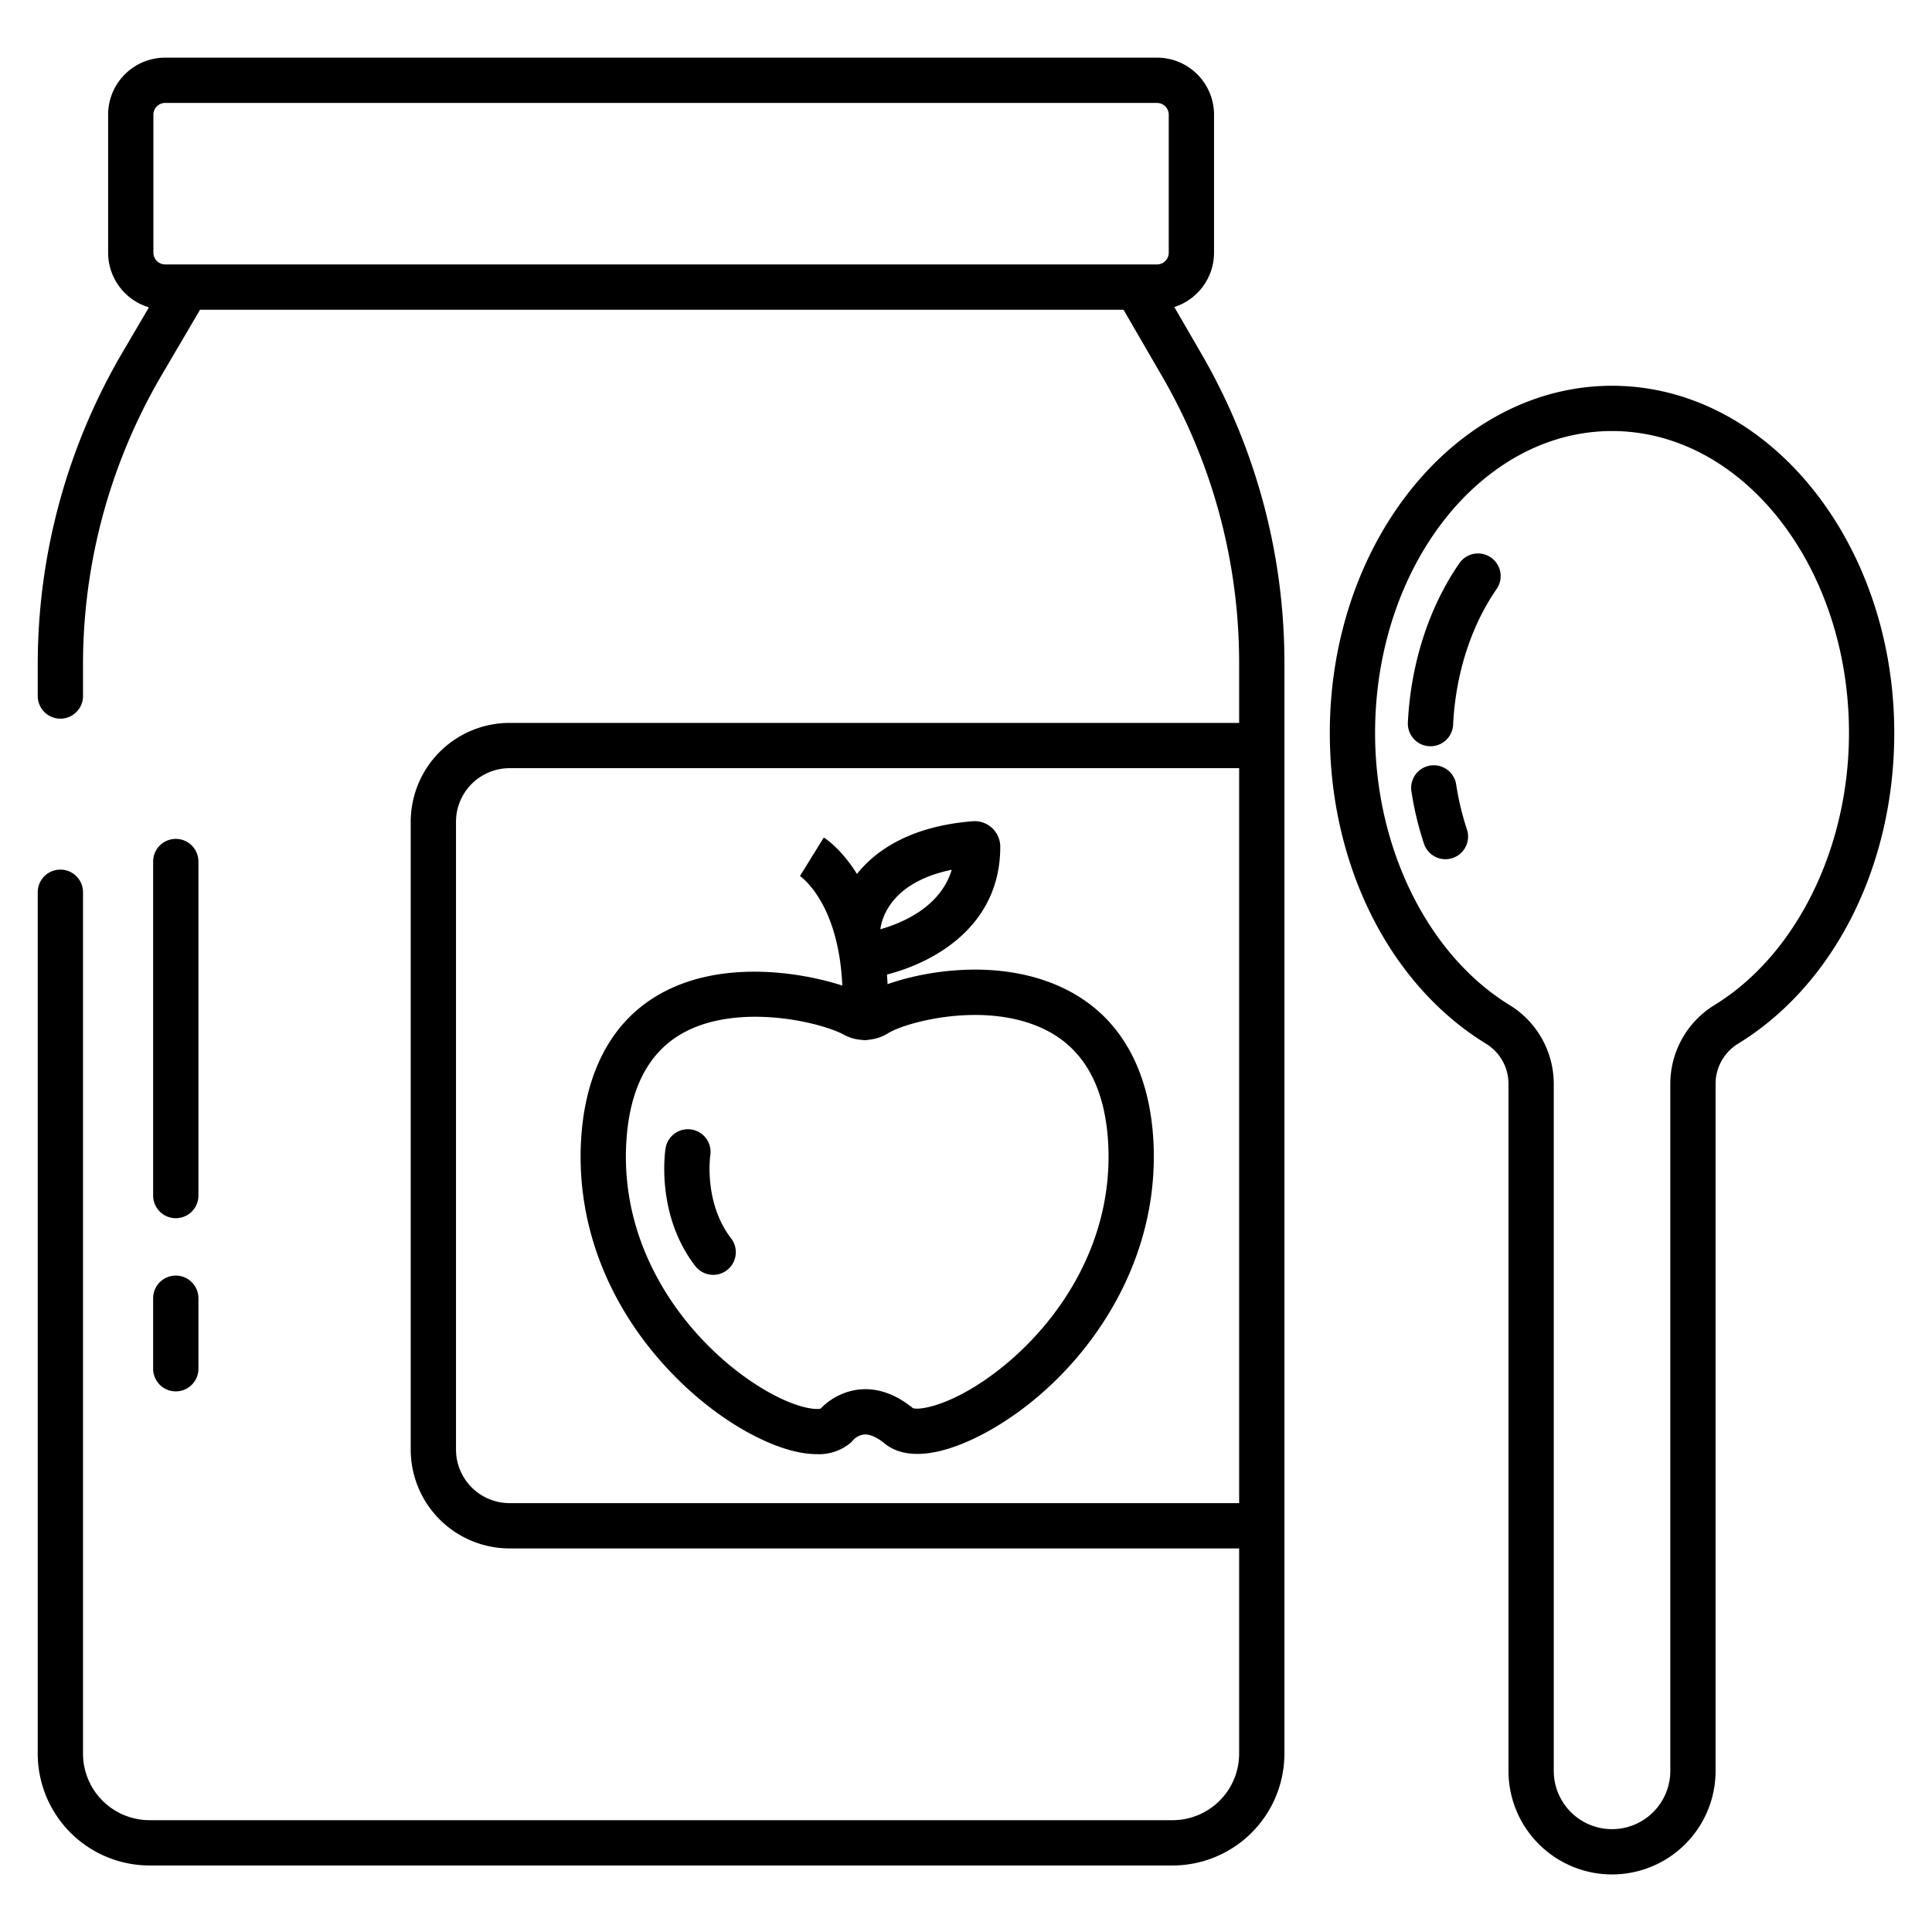
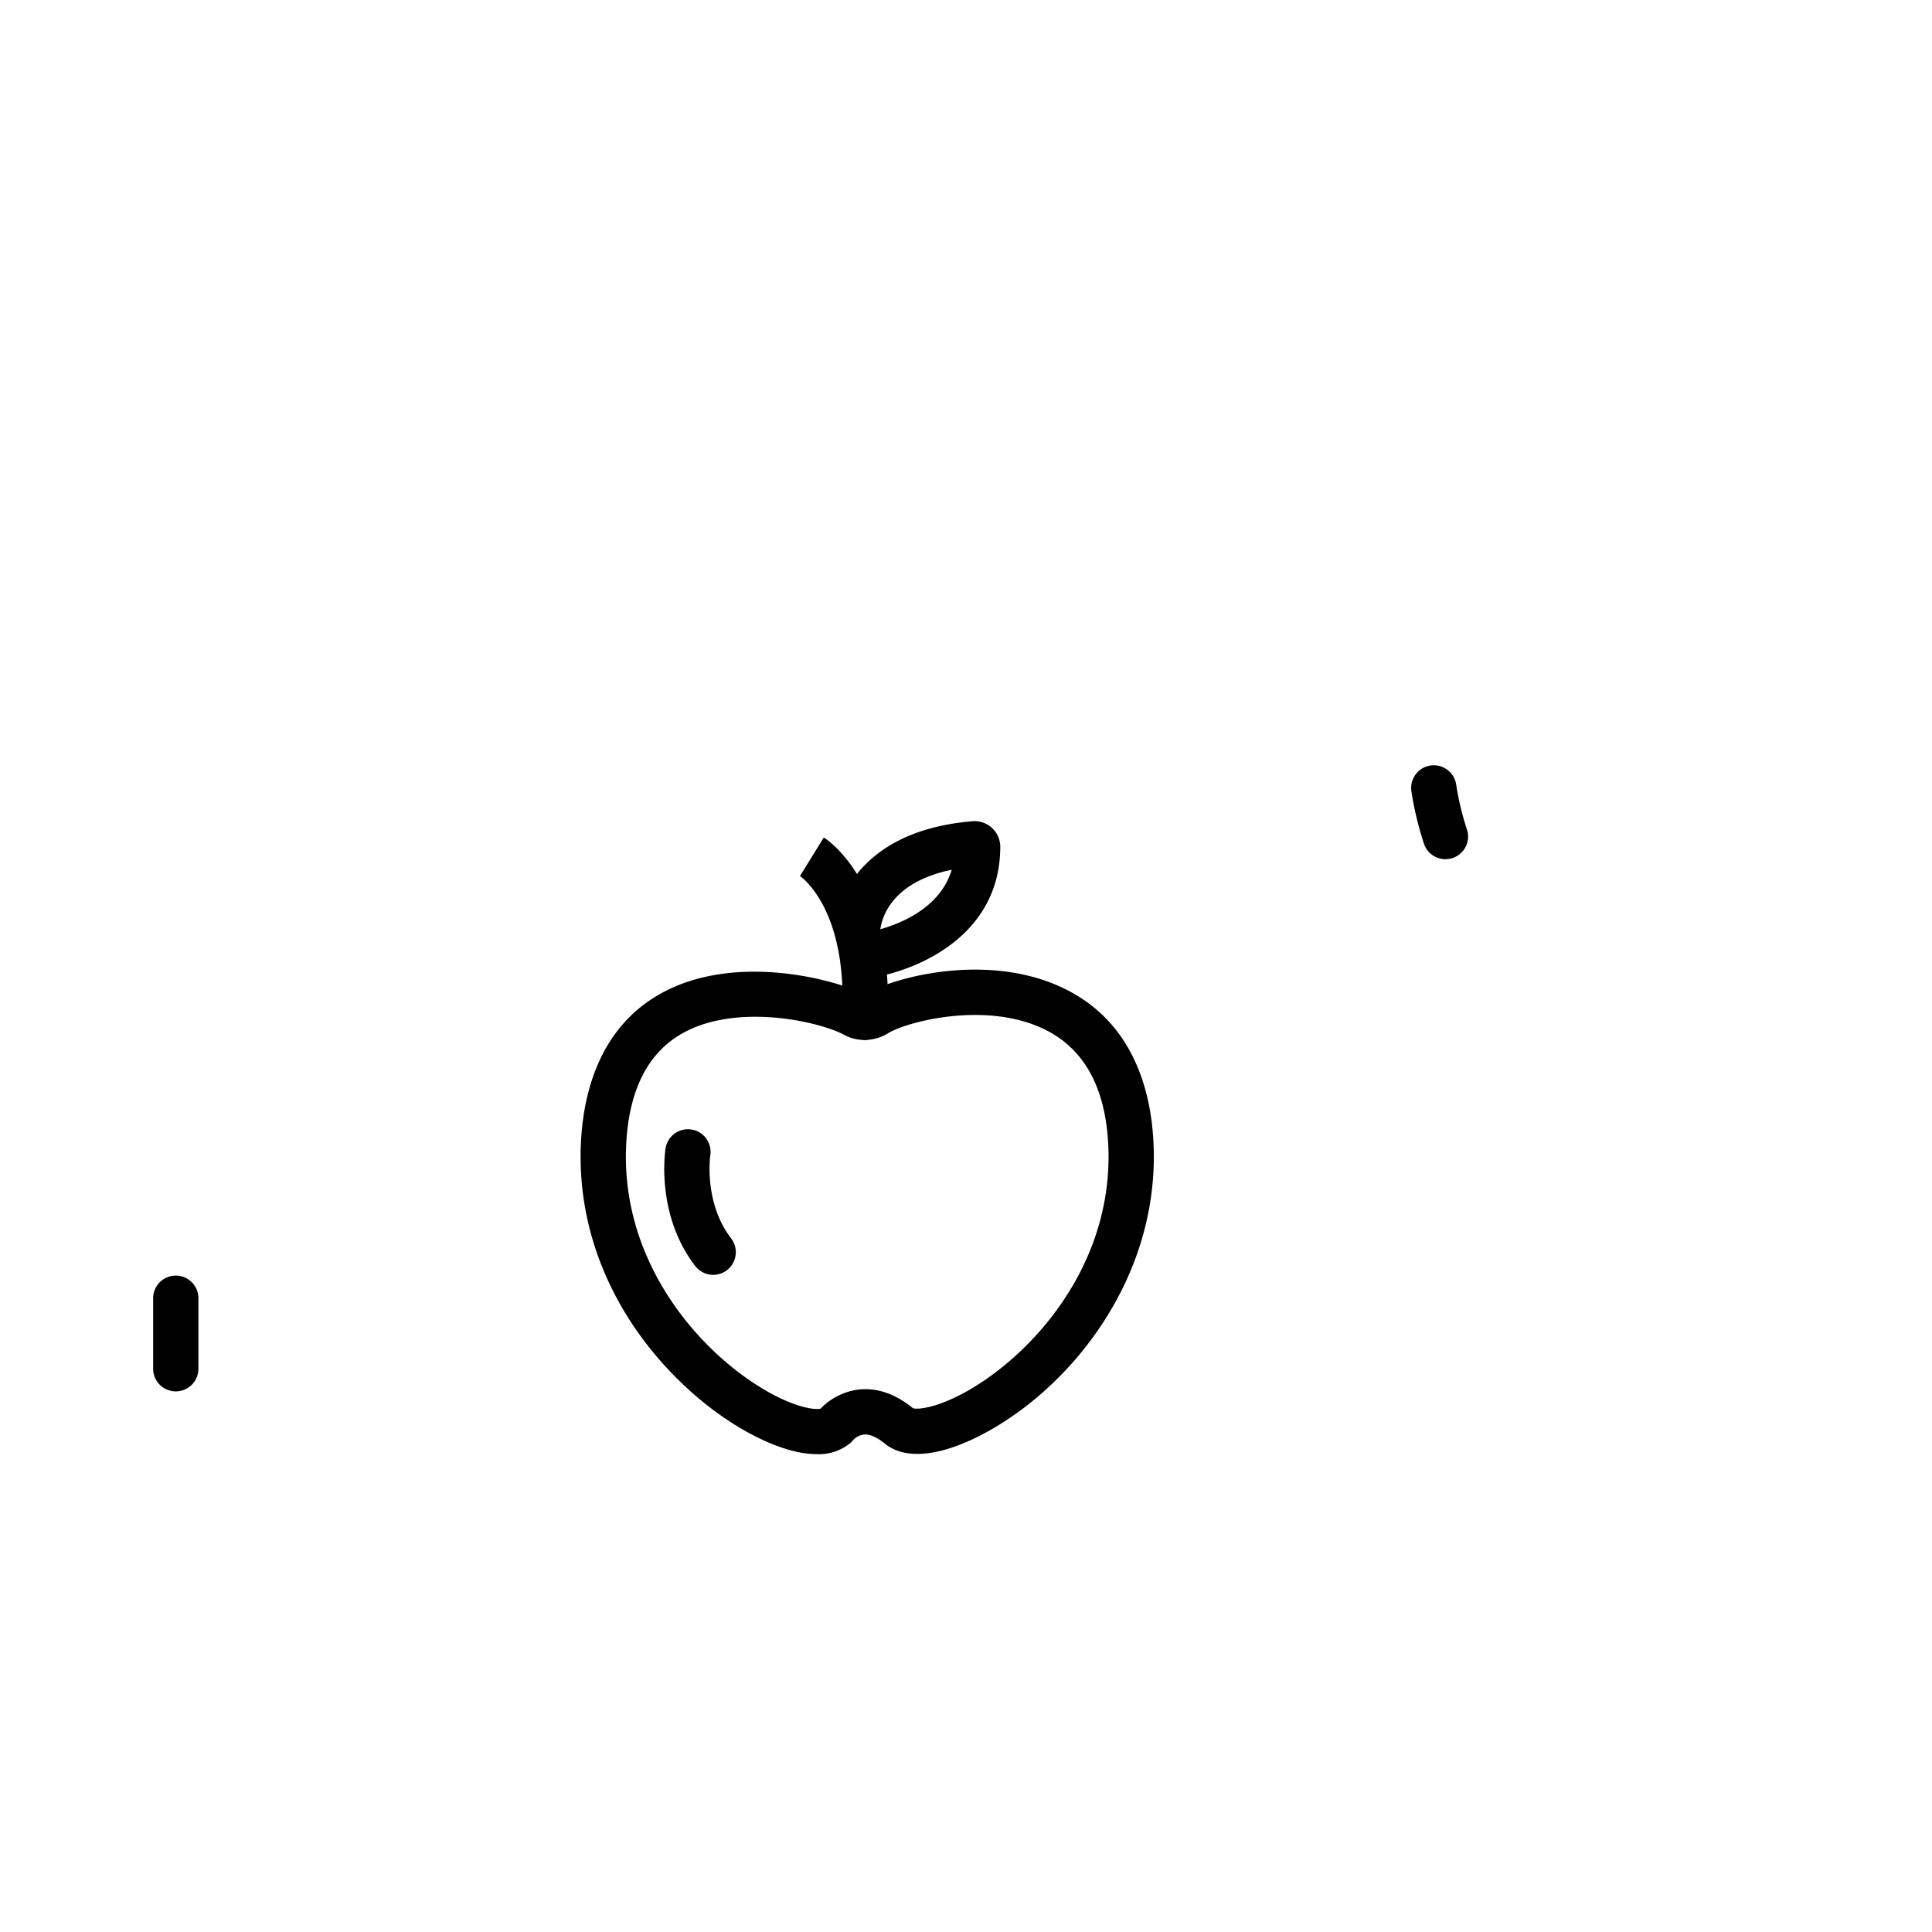
<svg xmlns="http://www.w3.org/2000/svg" id="Layer_1" height="512" viewBox="0 0 512 512" width="512" data-name="Layer 1">
  <path d="m200.955 381.034c5.884 2.884 11.148 4.333 15.526 4.333a13.094 13.094 0 0 0 8.834-2.924 5.933 5.933 0 0 0 .819-.865 4.928 4.928 0 0 1 2.727-1.406c1.946-.22 4.118 1.171 5.591 2.377 5.21 4.266 14.119 3.552 25.09-2.012 23.608-11.973 48.111-41.551 46.121-78.2-.718-13.223-5.239-30.876-22.7-39.891-16.452-8.493-36.63-5.56-47.752-1.632-.038-.871-.092-1.72-.155-2.556 12.757-3.254 30.046-12.971 30.026-33.877a6.794 6.794 0 0 0 -7.335-6.743c-15.891 1.283-25.342 7.3-30.639 13.973-4.165-6.695-8.429-9.439-8.794-9.665l-6.314 10.208-.09-.056c.467.313 10.333 7.213 11.311 29.084-11.218-3.628-32.023-6.851-48.13 2.128-16.189 9.025-20.417 26.206-21.114 39.03-.964 17.764 4.2 35.232 14.922 50.518 8.476 12.077 20.16 22.342 32.056 28.176zm51.264-150.534c-2.929 9.679-12.649 13.968-18.92 15.766.433-3.184 3.06-12.517 18.92-15.766zm-86.257 72.49c.775-14.267 5.812-24.092 14.974-29.2 5.731-3.194 12.6-4.336 19.21-4.336 10.2 0 19.775 2.718 23.582 4.8a11.215 11.215 0 0 0 4.5 1.313 6.071 6.071 0 0 0 .638.068c.106.005.211.008.315.008a5.958 5.958 0 0 0 1.178-.118 11.56 11.56 0 0 0 4.989-1.7c4.714-2.977 26.339-8.851 42.108-.709 9.968 5.146 15.426 15.2 16.223 29.878 1.551 28.571-15.745 51.059-32.45 62.578-10.589 7.3-17.827 8.14-19.288 7.605-4.71-3.821-9.57-5.476-14.436-4.924a16.8 16.8 0 0 0 -10.037 5.045c-1.754.458-8.681-.486-19.056-7.673-16.702-11.573-34-34.103-32.45-62.635z" />
  <path d="m192.654 336.6a6 6 0 0 0 1.1-8.414c-7.255-9.426-5.559-21.716-5.519-21.991a6 6 0 0 0 -11.853-1.873c-.113.709-2.656 17.516 7.862 31.182a6 6 0 0 0 8.414 1.1z" />
  <path d="m40.584 362.731a6 6 0 0 0 12 0v-18.687a6 6 0 0 0 -12 0z" />
-   <path d="m46.584 322.836a6 6 0 0 0 6-6v-88.522a6 6 0 0 0 -12 0v88.522a6 6 0 0 0 6 6z" />
-   <path d="m427.206 102.232c-41.241 0-74.794 41.276-74.794 92.011 0 35.19 15.9 66.767 41.485 82.409a12.44 12.44 0 0 1 5.866 10.577v182.071a27.443 27.443 0 0 0 54.886 0v-182.071a12.441 12.441 0 0 1 5.865-10.577c25.586-15.642 41.486-47.219 41.486-82.409 0-50.735-33.553-92.011-74.794-92.011zm27.049 164.182a24.516 24.516 0 0 0 -11.606 20.815v182.071a15.443 15.443 0 0 1 -30.886 0v-182.071a24.515 24.515 0 0 0 -11.607-20.815c-21.714-13.273-35.744-41.6-35.744-72.171 0-44.118 28.169-80.011 62.794-80.011s62.794 35.893 62.794 80.011c0 30.569-14.03 58.898-35.745 72.171z" />
  <path d="m385.9 207.894a6 6 0 0 0 -11.861 1.822 85.5 85.5 0 0 0 3.35 13.949 6 6 0 0 0 11.386-3.786 73.523 73.523 0 0 1 -2.875-11.985z" />
-   <path d="m395.105 147.74a6 6 0 0 0 -8.348 1.515c-8.048 11.615-12.9 26.608-13.655 42.219a6 6 0 0 0 5.7 6.284c.1 0 .2.007.3.007a6 6 0 0 0 5.988-5.709c.65-13.4 4.746-26.172 11.532-35.967a6 6 0 0 0 -1.517-8.349z" />
-   <path d="m311.2 81.365a15.136 15.136 0 0 0 10.531-14.4v-36.573a15.111 15.111 0 0 0 -15.113-15.112h-262.845a15.12 15.12 0 0 0 -15.12 15.12v36.569a15.134 15.134 0 0 0 10.815 14.479l-6.975 11.883a163.471 163.471 0 0 0 -22.493 82.752v8.371a6 6 0 0 0 12 0v-8.371a151.623 151.623 0 0 1 20.847-76.683l10.165-17.319h244.728l10.184 17.552a151.516 151.516 0 0 1 20.46 76.033v15.913h-193.34a26.223 26.223 0 0 0 -26.2 26.184v166.383a26.2 26.2 0 0 0 26.2 26.2h193.34v54.406a17.646 17.646 0 0 1 -17.638 17.615h-271.109a17.646 17.646 0 0 1 -17.637-17.612v-228.3a6 6 0 0 0 -12 0v228.3a29.659 29.659 0 0 0 29.637 29.615h271.109a29.66 29.66 0 0 0 29.638-29.615v-289.1a163.463 163.463 0 0 0 -22.074-82.032zm-1.469-14.4a3.119 3.119 0 0 1 -3.119 3.112h-262.839a3.12 3.12 0 0 1 -3.12-3.112v-36.573a3.12 3.12 0 0 1 3.12-3.112h262.837a3.119 3.119 0 0 1 3.119 3.112zm18.655 331.38h-193.342a14.21 14.21 0 0 1 -14.2-14.185v-166.4a14.209 14.209 0 0 1 14.2-14.184h193.34z" />
</svg>